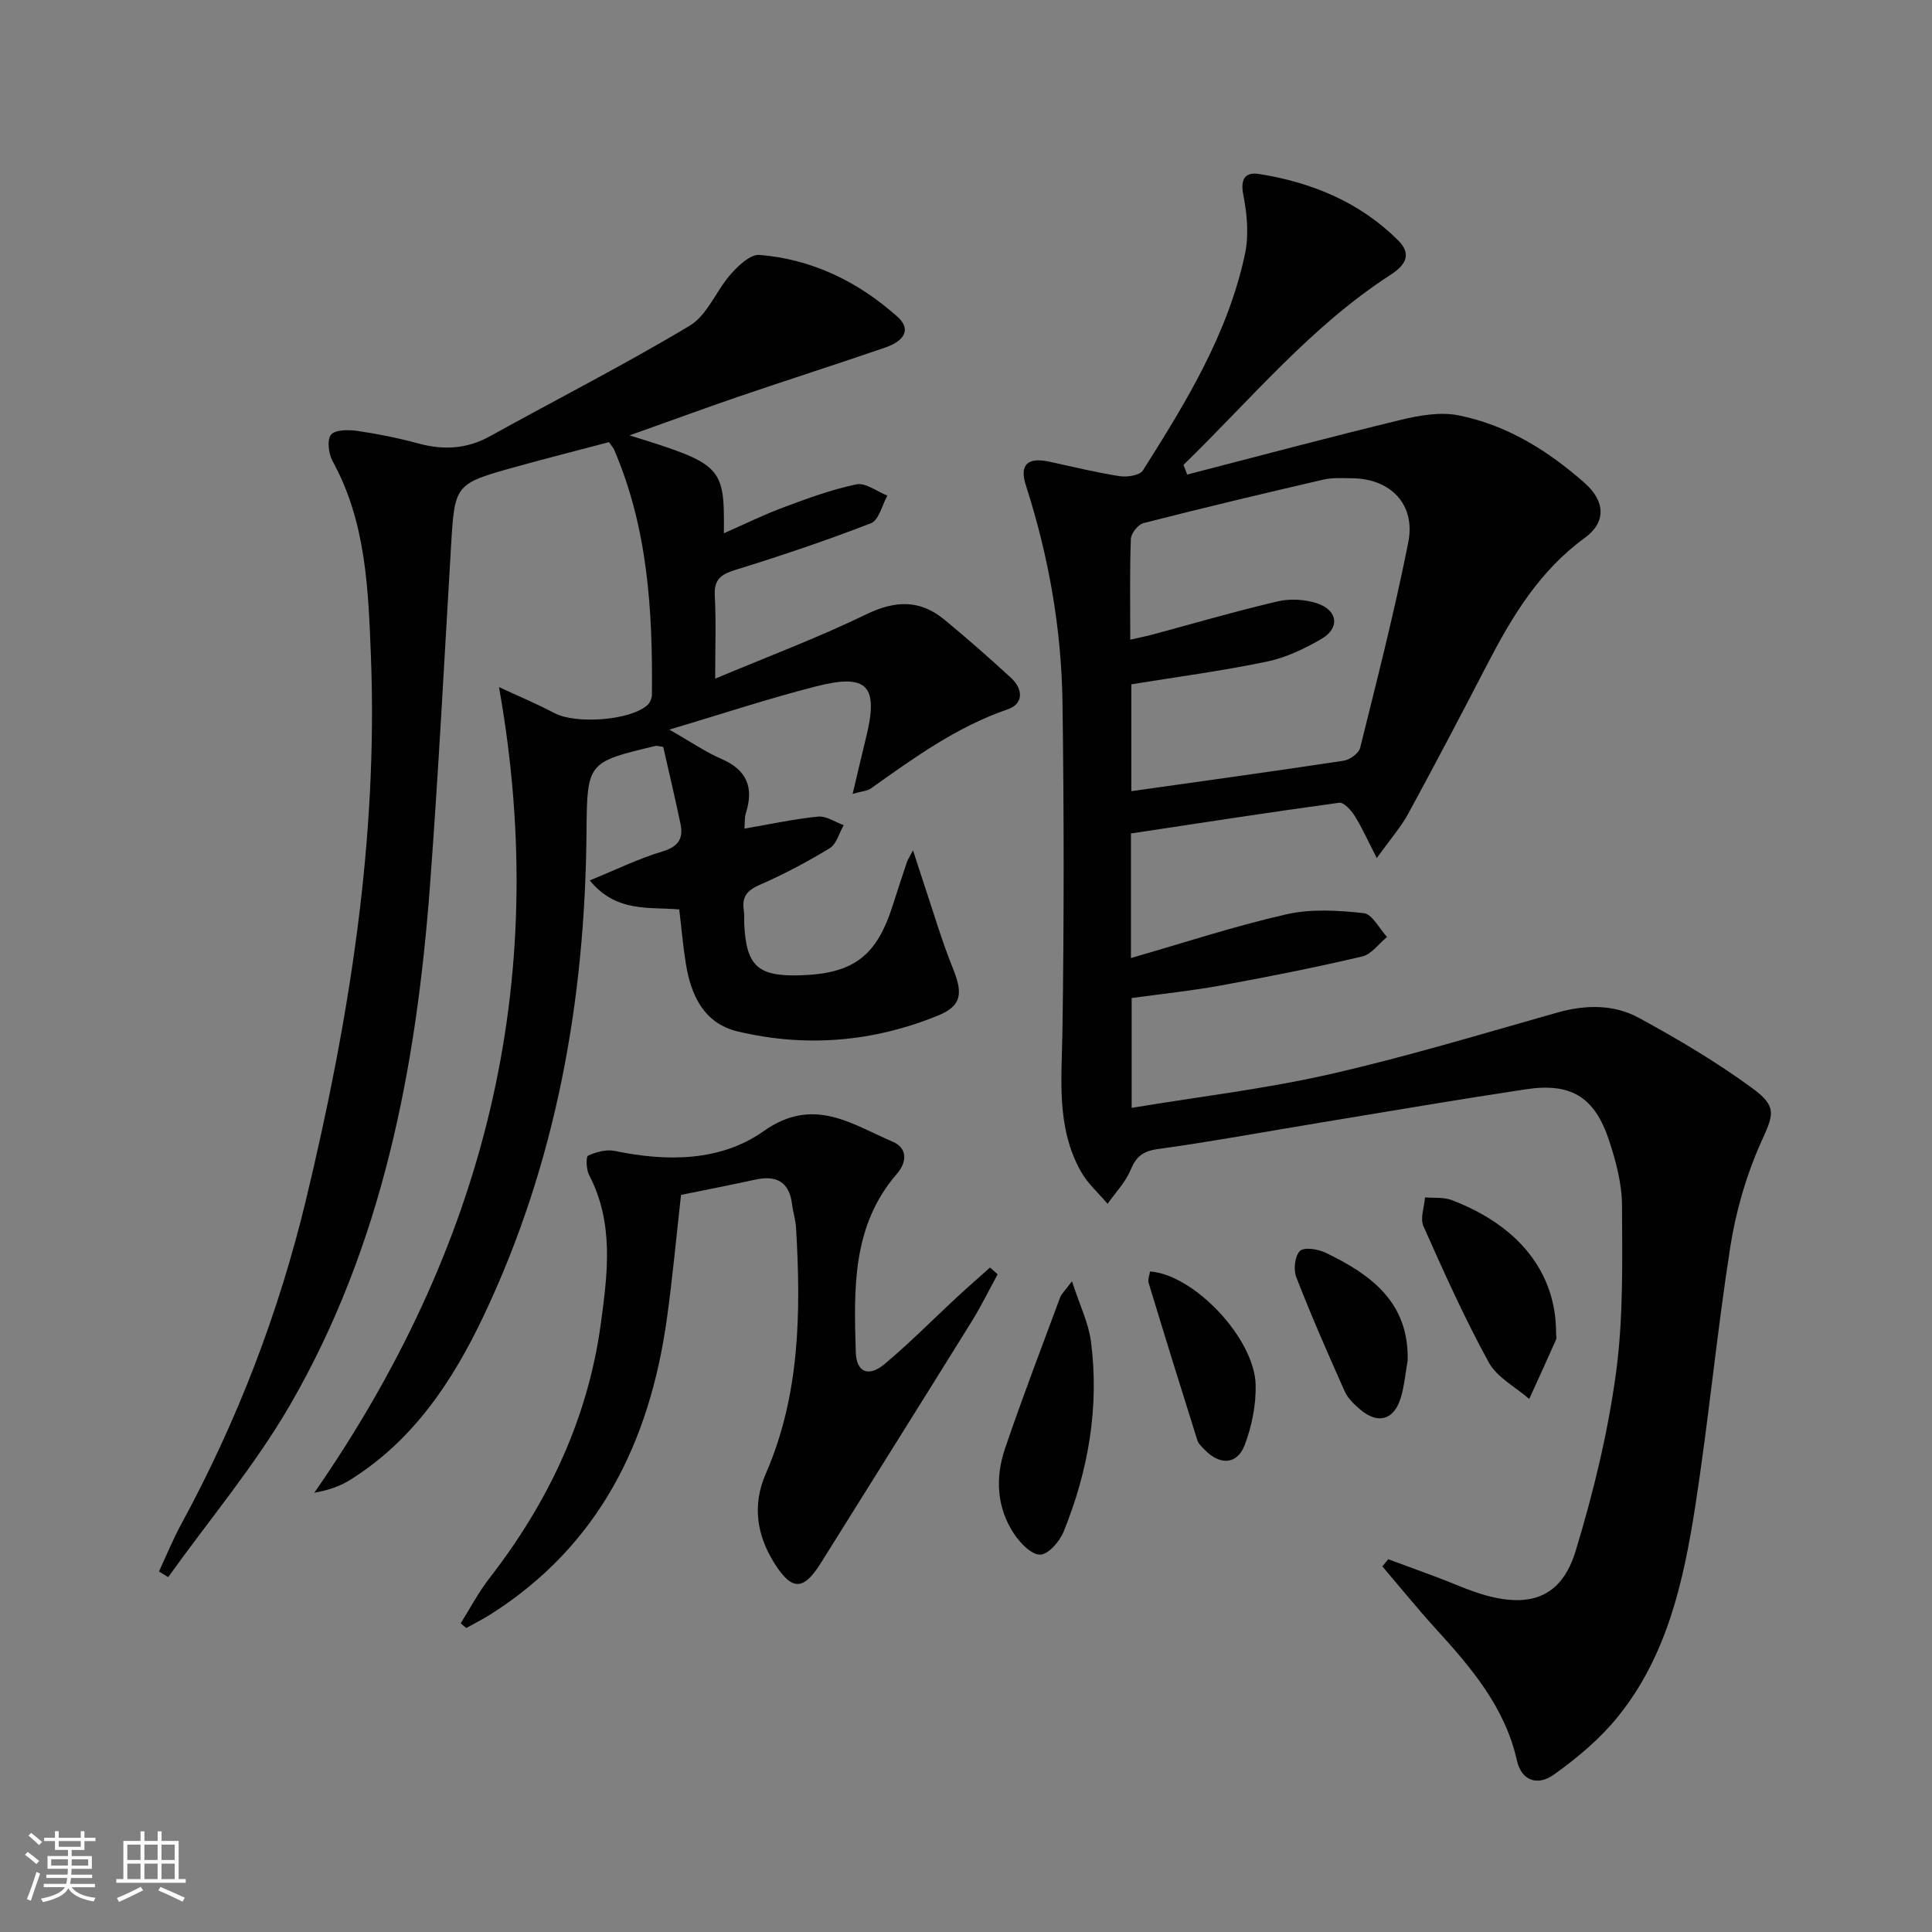
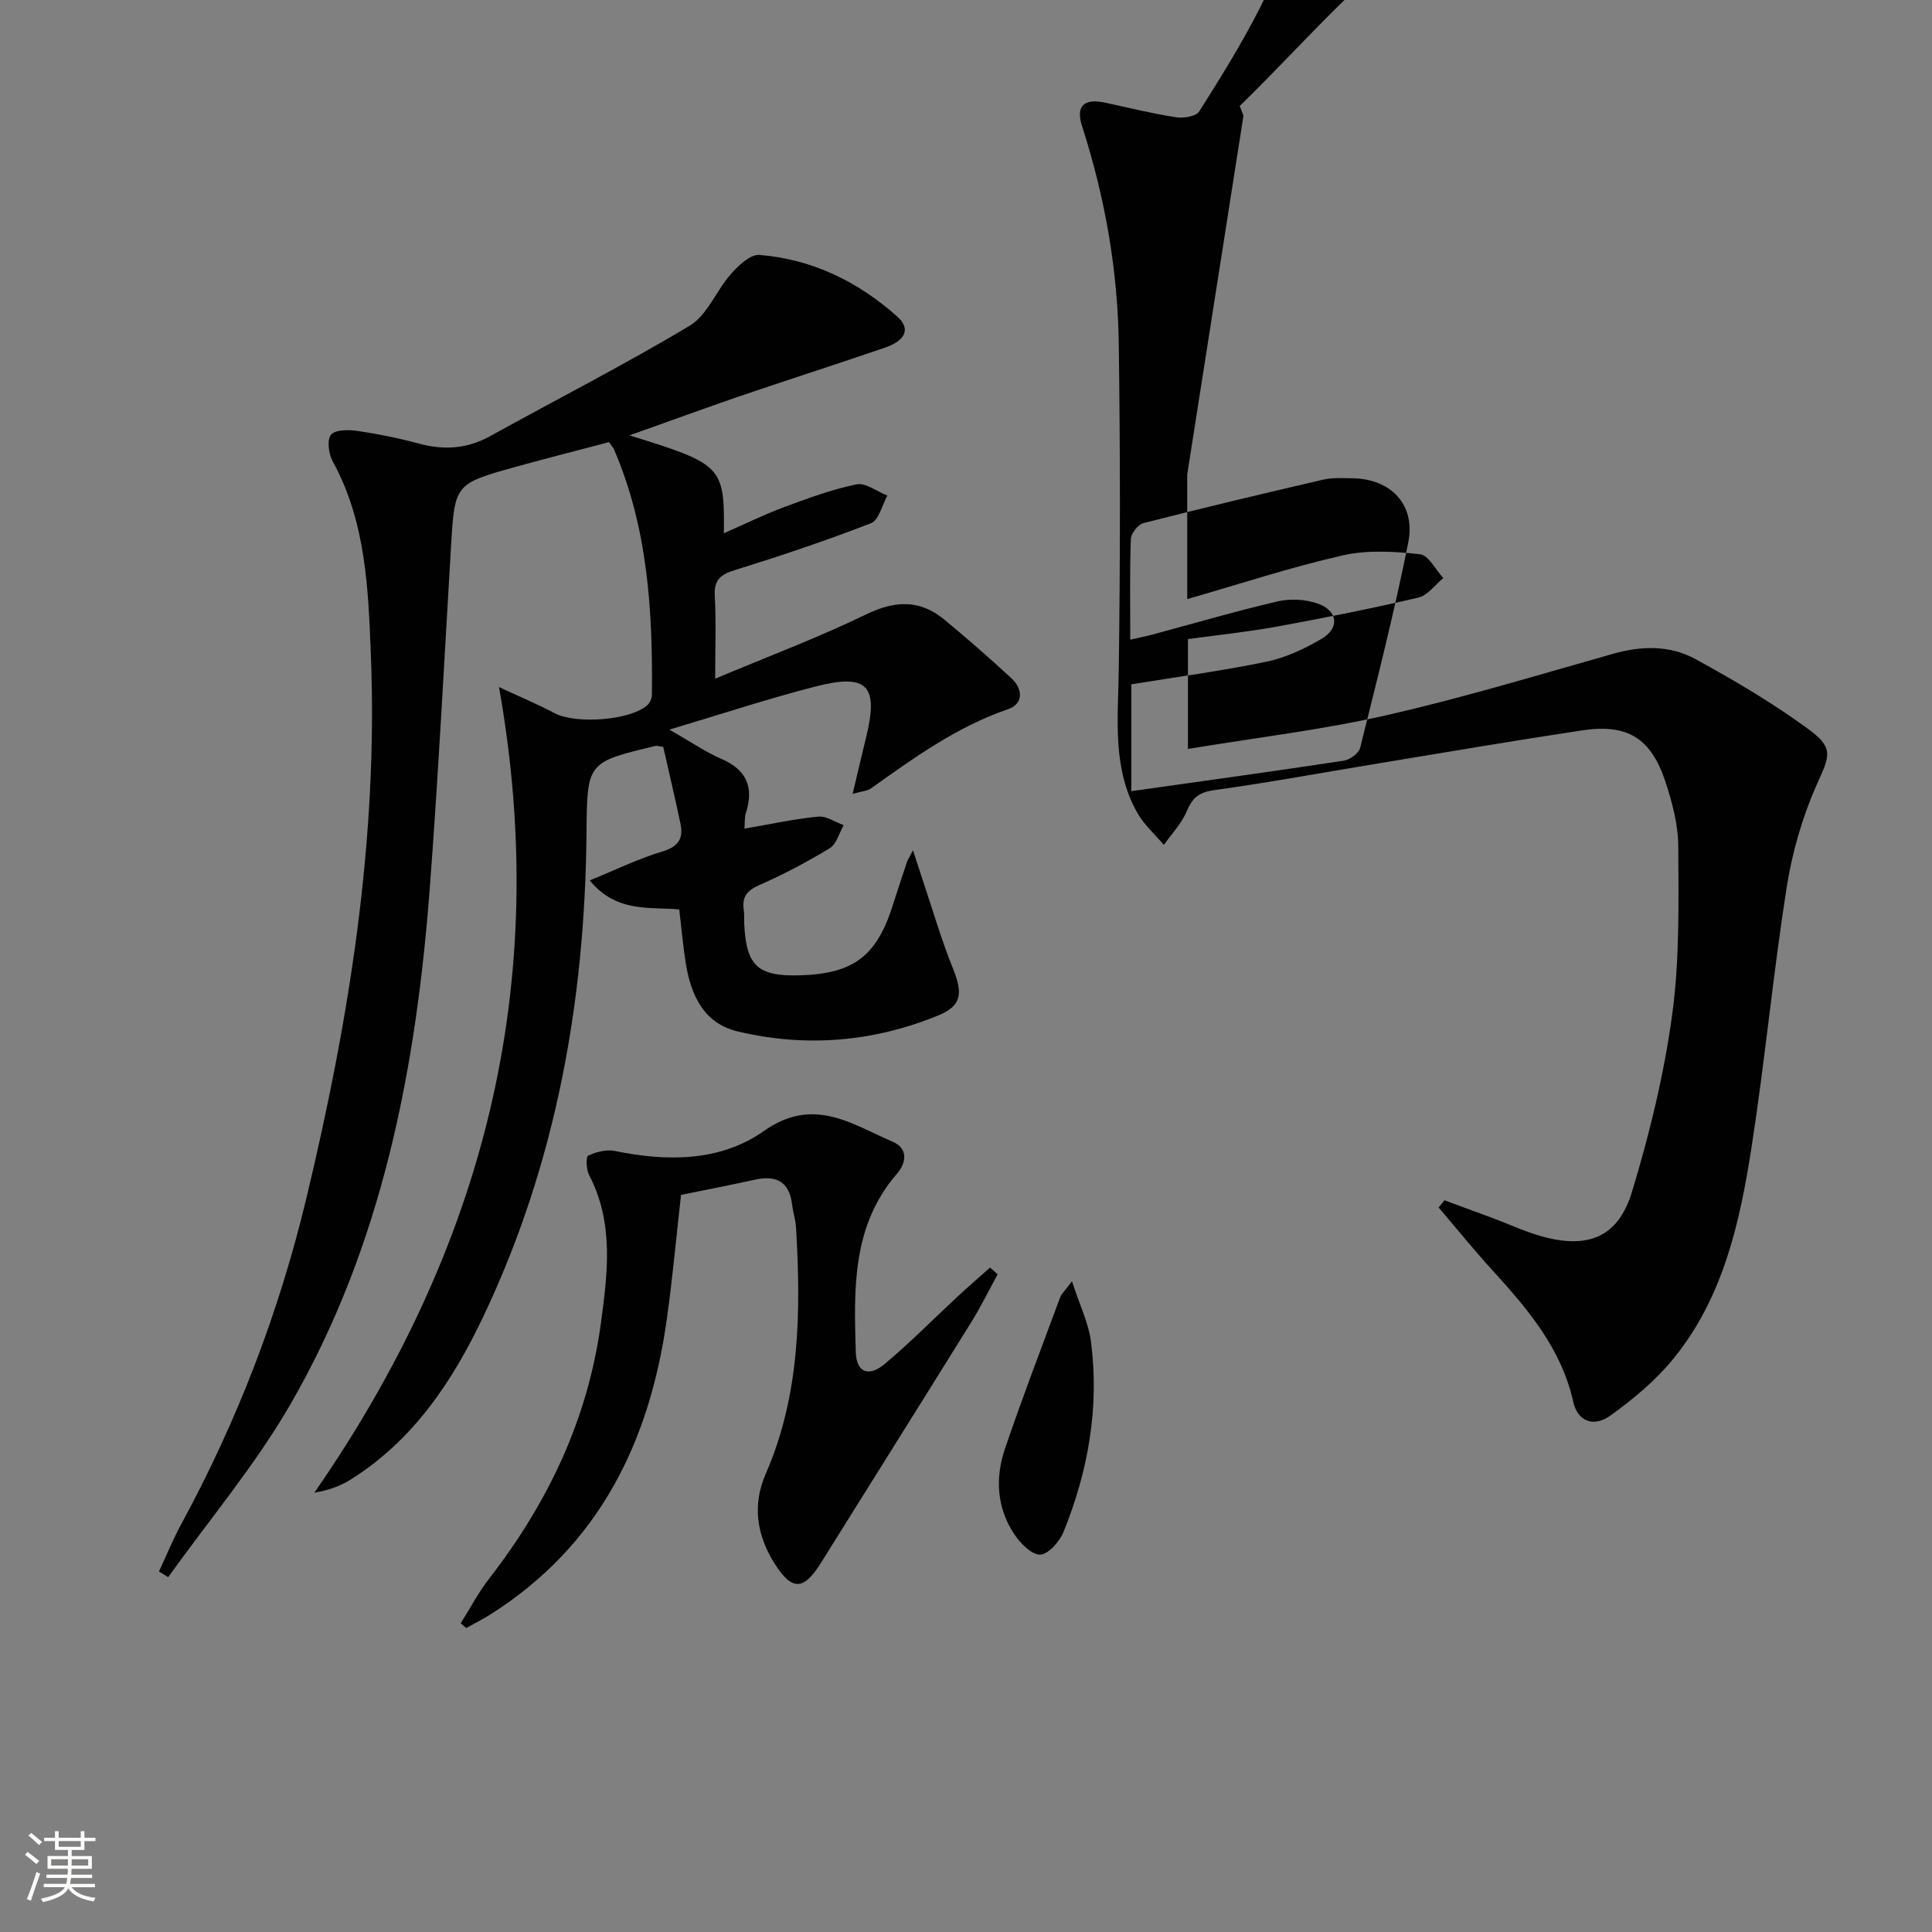
<svg xmlns="http://www.w3.org/2000/svg" enable-background="new 0 0 400 400" viewBox="0 0 400 400">
  <rect x="0" y="0" width="400" height="400" fill="#808080" stroke="none" />
  <path d="m5.17 384 .55-.58c.85.61 1.65 1.24 2.4 1.87l-.59.64c-.83-.73-1.62-1.38-2.36-1.93m1.22 9.53-.82-.34c.71-1.76 1.37-3.64 1.98-5.63.24.13.5.25.76.36-.6 1.67-1.24 3.54-1.92 5.61m-.5-13.5.57-.54c.56.44 1.31 1.06 2.26 1.87l-.64.64c-.68-.66-1.41-1.32-2.19-1.97m3.25.46h2.24v-1.36h.77v1.36h4.57v-1.36h.76v1.36h2.28v.69h-2.28v1.84h-2.64v1.26h4.18v2.64h-4.21c0 .45-.02.86-.05 1.21h4.32v.69h-4.38c-.04.34-.1.75-.19 1.22h5.15v.69h-4.82c.87 1.19 2.51 1.92 4.93 2.19-.17.31-.3.57-.37.76-2.77-.49-4.52-1.41-5.26-2.76-.56 1.26-2.3 2.23-5.24 2.9-.12-.24-.26-.48-.43-.72 2.73-.55 4.38-1.34 4.96-2.38h-4.38v-.69h4.65c.1-.38.17-.79.21-1.22h-4.32v-.69h4.4c.03-.34.05-.75.05-1.21h-4.2v-2.64h4.23v-1.26h-2.69v-1.84h-2.24zm1.46 4.46v1.29h3.45c.01-.4.02-.57.01-.53v-.32-.45h-3.46zm1.55-2.59h4.57v-1.19h-4.57zm6.11 2.59h-3.42v.77c-.01.19-.01.37-.02.53h3.44z" fill="#fbfcfa" />
-   <path d="m32.63 379.16h.82v1.98h3.54v7.89h1.46v.78h-14.37v-.78h1.46v-7.89h3.55v-1.98h.82v1.98h2.73v-1.98zm-3.49 11.48.5.73c-1.61.82-3.28 1.63-5 2.41-.13-.27-.28-.55-.44-.82 1.75-.72 3.4-1.49 4.94-2.32m-2.78-5.55h2.73v-3.18h-2.73zm0 3.95h2.73v-3.2h-2.73zm3.54-3.95h2.73v-3.18h-2.73zm0 3.95h2.73v-3.2h-2.73zm7.89 4.68c-1.84-.92-3.51-1.7-5.02-2.32l.45-.73c1.89.8 3.57 1.55 5.04 2.23zm-1.62-11.81h-2.73v3.18h2.73zm-2.73 7.13h2.73v-3.2h-2.73z" fill="#fbfcfa" />
  <g fill="#010102">
-     <path d="m245.8 98.25c14.73-3.8 29.43-7.74 44.21-11.32 3.87-.94 8.2-1.69 12-.93 9.98 2 18.5 7.3 26.07 13.99 4.34 3.84 4.45 8.16.02 11.38-9.35 6.8-15.04 16.25-20.2 26.21-5.35 10.33-10.76 20.63-16.32 30.85-1.55 2.85-3.75 5.34-6.53 9.23-1.91-3.72-3.06-6.33-4.56-8.72-.74-1.18-2.27-2.87-3.22-2.74-14.4 1.96-28.76 4.19-43.12 6.36v25.79c10.95-3.15 21.45-6.61 32.18-9.05 5.12-1.17 10.73-.82 16.02-.24 1.76.19 3.22 3.21 4.82 4.93-1.7 1.39-3.22 3.59-5.15 4.04-9.69 2.27-19.46 4.21-29.25 6-6.02 1.1-12.12 1.73-18.47 2.6v22.74c13.95-2.31 27.64-3.92 41-6.96 15.84-3.6 31.42-8.33 47.06-12.75 5.89-1.67 11.75-1.77 17 1.1 8.12 4.44 16.16 9.18 23.6 14.66 5.24 3.87 4.09 5.59 1.51 11.38-2.99 6.73-5.09 14.07-6.23 21.35-2.8 17.88-4.49 35.92-7.27 53.8-2.41 15.48-5.83 30.88-16 43.47-3.7 4.58-8.39 8.52-13.2 11.96-3.58 2.56-6.81 1.14-7.7-2.85-2.47-11.08-9.46-19.24-16.79-27.29-3.82-4.2-7.4-8.62-11.08-12.94.41-.49.81-.98 1.22-1.48 3.33 1.23 6.67 2.45 10 3.69 3.42 1.28 6.75 2.84 10.26 3.81 9.48 2.6 15.69.13 18.54-9.21 3.65-12 6.65-24.34 8.34-36.75 1.56-11.44 1.31-23.16 1.26-34.76-.02-4.54-1.26-9.22-2.71-13.58-3-8.97-7.89-11.9-17.23-10.49-14.1 2.13-28.16 4.53-42.23 6.85-11.3 1.86-22.57 3.95-33.92 5.52-3.12.43-4.5 1.56-5.67 4.35-1.06 2.55-3.12 4.68-4.75 6.99-1.85-2.2-4.1-4.18-5.49-6.64-5.18-9.18-4-19.22-3.85-29.23.33-22.62.32-45.25.01-67.87-.21-15.35-2.87-30.38-7.59-45.04-1.38-4.28.4-5.84 4.84-4.88 4.86 1.05 9.7 2.25 14.61 3.01 1.54.24 4.13-.17 4.79-1.2 8.9-14.07 17.64-28.3 21.14-44.86.82-3.9.42-8.26-.36-12.22-.67-3.41.52-4.73 3.32-4.28 10.89 1.74 20.78 5.82 28.73 13.72 3 2.99 1.41 5.23-1.61 7.18-16.52 10.69-28.92 25.82-42.83 39.32.27.67.52 1.34.78 2zm-11.57 65.55c14.75-2.08 29.36-4.09 43.95-6.3 1.28-.19 3.14-1.53 3.42-2.65 3.51-14.15 7.14-28.29 9.97-42.58 1.56-7.84-3.68-13.18-11.62-13.25-1.99-.02-4.06-.16-5.97.28-12.44 2.88-24.86 5.84-37.23 9-1.12.29-2.58 2.13-2.62 3.3-.25 6.8-.12 13.62-.12 20.84 1.79-.41 3.2-.69 4.59-1.06 8.65-2.32 17.25-4.85 25.97-6.88 2.59-.6 5.7-.41 8.22.45 4.21 1.45 4.63 5.08.85 7.3-3.52 2.07-7.43 3.91-11.39 4.74-9.2 1.91-18.53 3.15-28.02 4.69z" />
+     <path d="m245.8 98.25v25.79c10.95-3.15 21.45-6.61 32.18-9.05 5.12-1.17 10.73-.82 16.02-.24 1.76.19 3.22 3.21 4.82 4.93-1.7 1.39-3.22 3.59-5.15 4.04-9.69 2.27-19.46 4.21-29.25 6-6.02 1.1-12.12 1.73-18.47 2.6v22.74c13.95-2.31 27.64-3.92 41-6.96 15.84-3.6 31.42-8.33 47.06-12.75 5.89-1.67 11.75-1.77 17 1.1 8.12 4.44 16.16 9.18 23.6 14.66 5.24 3.87 4.09 5.59 1.51 11.38-2.99 6.73-5.09 14.07-6.23 21.35-2.8 17.88-4.49 35.92-7.27 53.8-2.41 15.48-5.83 30.88-16 43.47-3.7 4.58-8.39 8.52-13.2 11.96-3.58 2.56-6.81 1.14-7.7-2.85-2.47-11.08-9.46-19.24-16.79-27.29-3.82-4.2-7.4-8.62-11.08-12.94.41-.49.81-.98 1.22-1.48 3.33 1.23 6.67 2.45 10 3.69 3.42 1.28 6.75 2.84 10.26 3.81 9.48 2.6 15.69.13 18.54-9.21 3.65-12 6.65-24.34 8.34-36.75 1.56-11.44 1.31-23.16 1.26-34.76-.02-4.54-1.26-9.22-2.71-13.58-3-8.97-7.89-11.9-17.23-10.49-14.1 2.13-28.16 4.53-42.23 6.85-11.3 1.86-22.57 3.95-33.92 5.52-3.12.43-4.5 1.56-5.67 4.35-1.06 2.55-3.12 4.68-4.75 6.99-1.85-2.2-4.1-4.18-5.49-6.64-5.18-9.18-4-19.22-3.85-29.23.33-22.62.32-45.25.01-67.87-.21-15.35-2.87-30.38-7.59-45.04-1.38-4.28.4-5.84 4.84-4.88 4.86 1.05 9.7 2.25 14.61 3.01 1.54.24 4.13-.17 4.79-1.2 8.9-14.07 17.64-28.3 21.14-44.86.82-3.9.42-8.26-.36-12.22-.67-3.41.52-4.73 3.32-4.28 10.89 1.74 20.78 5.82 28.73 13.72 3 2.99 1.41 5.23-1.61 7.18-16.52 10.69-28.92 25.82-42.83 39.32.27.67.52 1.34.78 2zm-11.57 65.55c14.75-2.08 29.36-4.09 43.95-6.3 1.28-.19 3.14-1.53 3.42-2.65 3.51-14.15 7.14-28.29 9.97-42.58 1.56-7.84-3.68-13.18-11.62-13.25-1.99-.02-4.06-.16-5.97.28-12.44 2.88-24.86 5.84-37.23 9-1.12.29-2.58 2.13-2.62 3.3-.25 6.8-.12 13.62-.12 20.84 1.79-.41 3.2-.69 4.59-1.06 8.65-2.32 17.25-4.85 25.97-6.88 2.59-.6 5.7-.41 8.22.45 4.21 1.45 4.63 5.08.85 7.3-3.52 2.07-7.43 3.91-11.39 4.74-9.2 1.91-18.53 3.15-28.02 4.69z" />
    <path d="m130.34 90.14c19.24 5.96 19.67 6.41 19.53 20.27 4.25-1.87 8.2-3.82 12.3-5.35 4.96-1.85 9.98-3.71 15.14-4.78 1.89-.39 4.26 1.48 6.41 2.33-1.1 1.97-1.76 5.08-3.38 5.71-9.25 3.59-18.68 6.76-28.17 9.7-3.01.93-4.36 2.03-4.18 5.35.29 5.3.08 10.63.08 17.14 10.92-4.59 21.31-8.48 31.26-13.31 5.98-2.9 11.11-3.1 16.17 1.07 4.74 3.91 9.37 7.97 13.88 12.13 2.44 2.26 2.56 5.32-.7 6.44-10.58 3.63-19.43 10.04-28.37 16.4-.74.53-1.82.56-3.78 1.13 1.02-4.3 1.85-7.92 2.74-11.51 2.7-10.86.42-13.49-10.29-10.76-9.78 2.49-19.38 5.68-30.4 8.96 4.48 2.55 7.49 4.64 10.78 6.06 5.31 2.29 6.75 5.95 5.06 11.24-.29.9-.19 1.93-.29 3.2 5.28-.91 10.23-1.99 15.25-2.49 1.69-.17 3.53 1.14 5.3 1.77-.94 1.63-1.48 3.91-2.89 4.77-4.66 2.84-9.52 5.41-14.52 7.6-2.59 1.13-3.69 2.47-3.28 5.19.15.98.04 2 .1 3 .44 8.6 2.82 10.78 11.5 10.53 11.11-.32 15.91-3.95 19.26-14.53.95-2.99 1.93-5.97 2.93-8.95.15-.45.44-.86 1.25-2.4.96 2.95 1.48 4.6 2.03 6.23 2.05 6.11 3.85 12.33 6.26 18.29 2.04 5.05 1.81 7.67-3.03 9.65-13.43 5.51-27.4 6.69-41.52 3.34-7.08-1.68-9.73-7.53-10.79-14.15-.58-3.59-.88-7.22-1.35-11.12-6.2-.56-13.04.71-18.53-6.01 5.38-2.19 10.09-4.51 15.04-5.99 3.31-.99 4.38-2.68 3.75-5.72-1.14-5.45-2.43-10.88-3.58-15.94-1.19-.17-1.37-.25-1.51-.21-14.22 3.38-14.25 3.38-14.37 17.93-.3 34.81-6.28 68.42-21.3 100.09-6.44 13.57-14.58 25.81-27.66 33.97-2.11 1.32-4.53 2.14-7.39 2.64 34.9-50.34 49.25-104.99 38.23-166.8 4.03 1.88 7.84 3.46 11.48 5.39 4.39 2.33 15.69 1.55 19.25-1.66.52-.47.92-1.38.93-2.09.18-17.38-.83-34.58-7.85-50.85-.13-.29-.37-.54-1.03-1.5-6.21 1.64-12.74 3.29-19.22 5.09-12.8 3.55-12.72 3.59-13.5 16.68-1.39 23.41-2.6 46.83-4.36 70.21-2.83 37.59-9.81 74.26-28.94 107.33-7.27 12.56-16.77 23.83-25.25 35.68-.64-.39-1.28-.78-1.91-1.17 1.54-3.3 2.91-6.68 4.65-9.87 11.56-21.29 20.17-43.68 25.83-67.24 8.88-36.98 14.9-74.31 13.4-112.49-.54-13.75-.99-27.63-7.9-40.23-.85-1.54-1.23-4.4-.37-5.51.83-1.07 3.62-1.07 5.44-.81 4.25.62 8.5 1.48 12.65 2.6 5.21 1.42 10.04 1.17 14.85-1.5 13.79-7.64 27.86-14.8 41.37-22.9 3.63-2.18 5.45-7.24 8.47-10.65 1.56-1.77 4.04-4.13 5.93-3.98 10.92.88 20.44 5.53 28.56 12.78 2.78 2.48 1.74 4.93-2.56 6.41-10.05 3.45-20.17 6.69-30.22 10.11-7.21 2.48-14.33 5.09-22.67 8.06z" />
    <path d="m206.55 263.84c-1.8 3.28-3.44 6.65-5.41 9.82-10.34 16.65-20.77 33.25-31.15 49.88-3.62 5.81-6.02 5.87-9.63.16-3.71-5.88-4.63-12.11-1.83-18.55 7.14-16.36 7.29-33.55 6.29-50.89-.09-1.65-.63-3.26-.83-4.91-.58-4.72-3.28-6.08-7.68-5.11-5.02 1.1-10.07 2.08-15.31 3.15-.97 8.59-1.74 17.14-2.93 25.64-3.55 25.52-14.04 46.97-36.53 61.22-1.62 1.02-3.34 1.88-5.01 2.81-.38-.32-.77-.65-1.15-.97 1.96-3.11 3.67-6.4 5.91-9.28 12.16-15.67 20.43-33.02 23.11-52.8 1.41-10.39 2.75-20.82-2.44-30.75-.59-1.13-.67-3.78-.2-4 1.66-.76 3.79-1.33 5.53-.97 10.8 2.25 21.89 2.2 30.8-4.09 10.33-7.3 18.17-1.48 26.71 2.17 3.12 1.33 3.01 4.21.89 6.66-9.35 10.8-8.89 23.9-8.51 36.89.12 4.21 2.64 5.27 5.98 2.48 5.22-4.37 10.01-9.24 15-13.87 2.24-2.07 4.54-4.07 6.81-6.1.54.45 1.06.93 1.58 1.41z" />
-     <path d="m322.17 275.92c0 .5.16 1.07-.03 1.49-1.81 4.09-3.68 8.16-5.53 12.23-2.85-2.49-6.67-4.45-8.38-7.57-5-9.13-9.28-18.66-13.52-28.19-.72-1.62.17-3.96.32-5.97 1.86.16 3.88-.08 5.55.56 14 5.35 21.58 15.1 21.59 27.45z" />
    <path d="m221.94 265.27c1.61 4.96 3.43 8.63 3.93 12.46 1.77 13.61-.55 26.79-5.67 39.42-.82 2.01-3.16 4.68-4.84 4.72-1.8.04-4.13-2.38-5.39-4.27-3.64-5.47-3.94-11.66-1.89-17.7 3.57-10.51 7.56-20.88 11.41-31.29.26-.71.9-1.26 2.45-3.34z" />
-     <path d="m238.1 263.25c9.05.6 21.66 13.84 21.87 23.49.09 4.15-.79 8.55-2.27 12.44-1.55 4.09-5.14 4.23-8.27.99-.57-.59-1.29-1.21-1.52-1.94-3.42-10.85-6.79-21.72-10.09-32.6-.22-.7.17-1.59.28-2.38z" />
-     <path d="m291.44 281.7c-.46 2.6-.68 5.27-1.45 7.77-1.39 4.54-4.72 5.45-8.33 2.39-1.25-1.06-2.59-2.3-3.23-3.75-3.51-7.84-6.95-15.71-10.06-23.71-.61-1.56-.28-4.39.78-5.41.88-.84 3.74-.38 5.3.37 9.37 4.51 17.29 10.25 16.99 22.34z" />
  </g>
</svg>